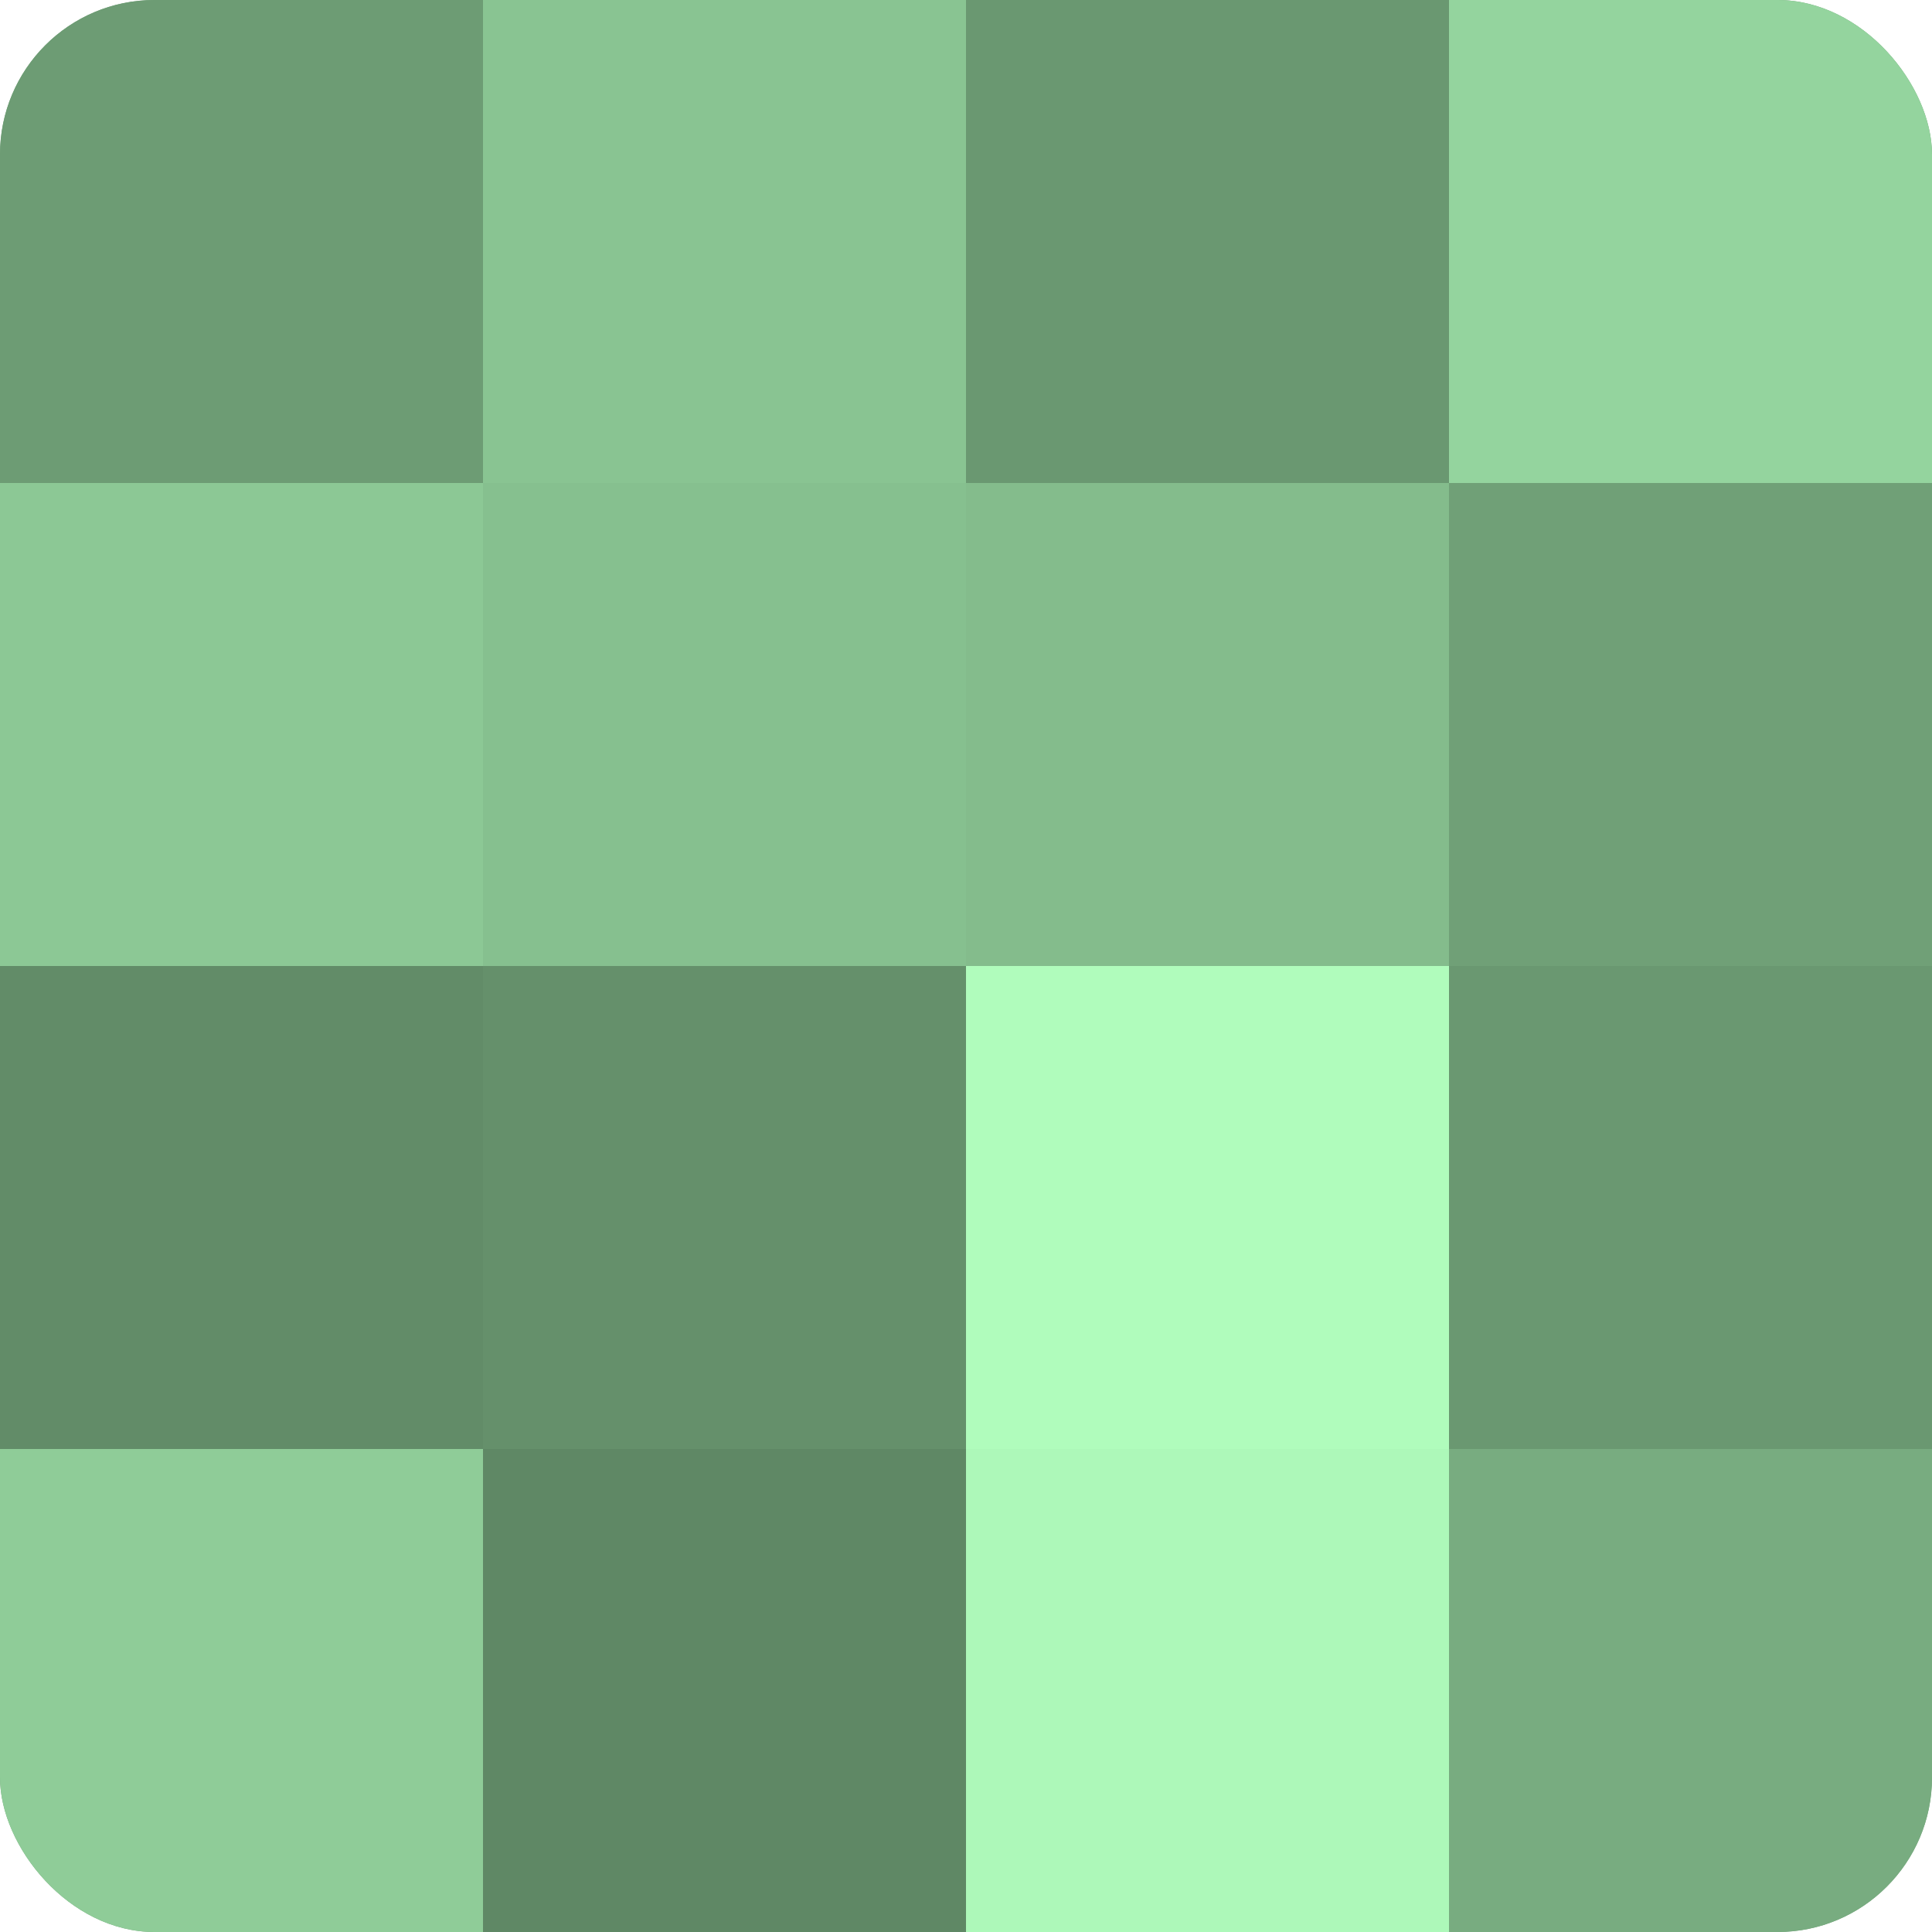
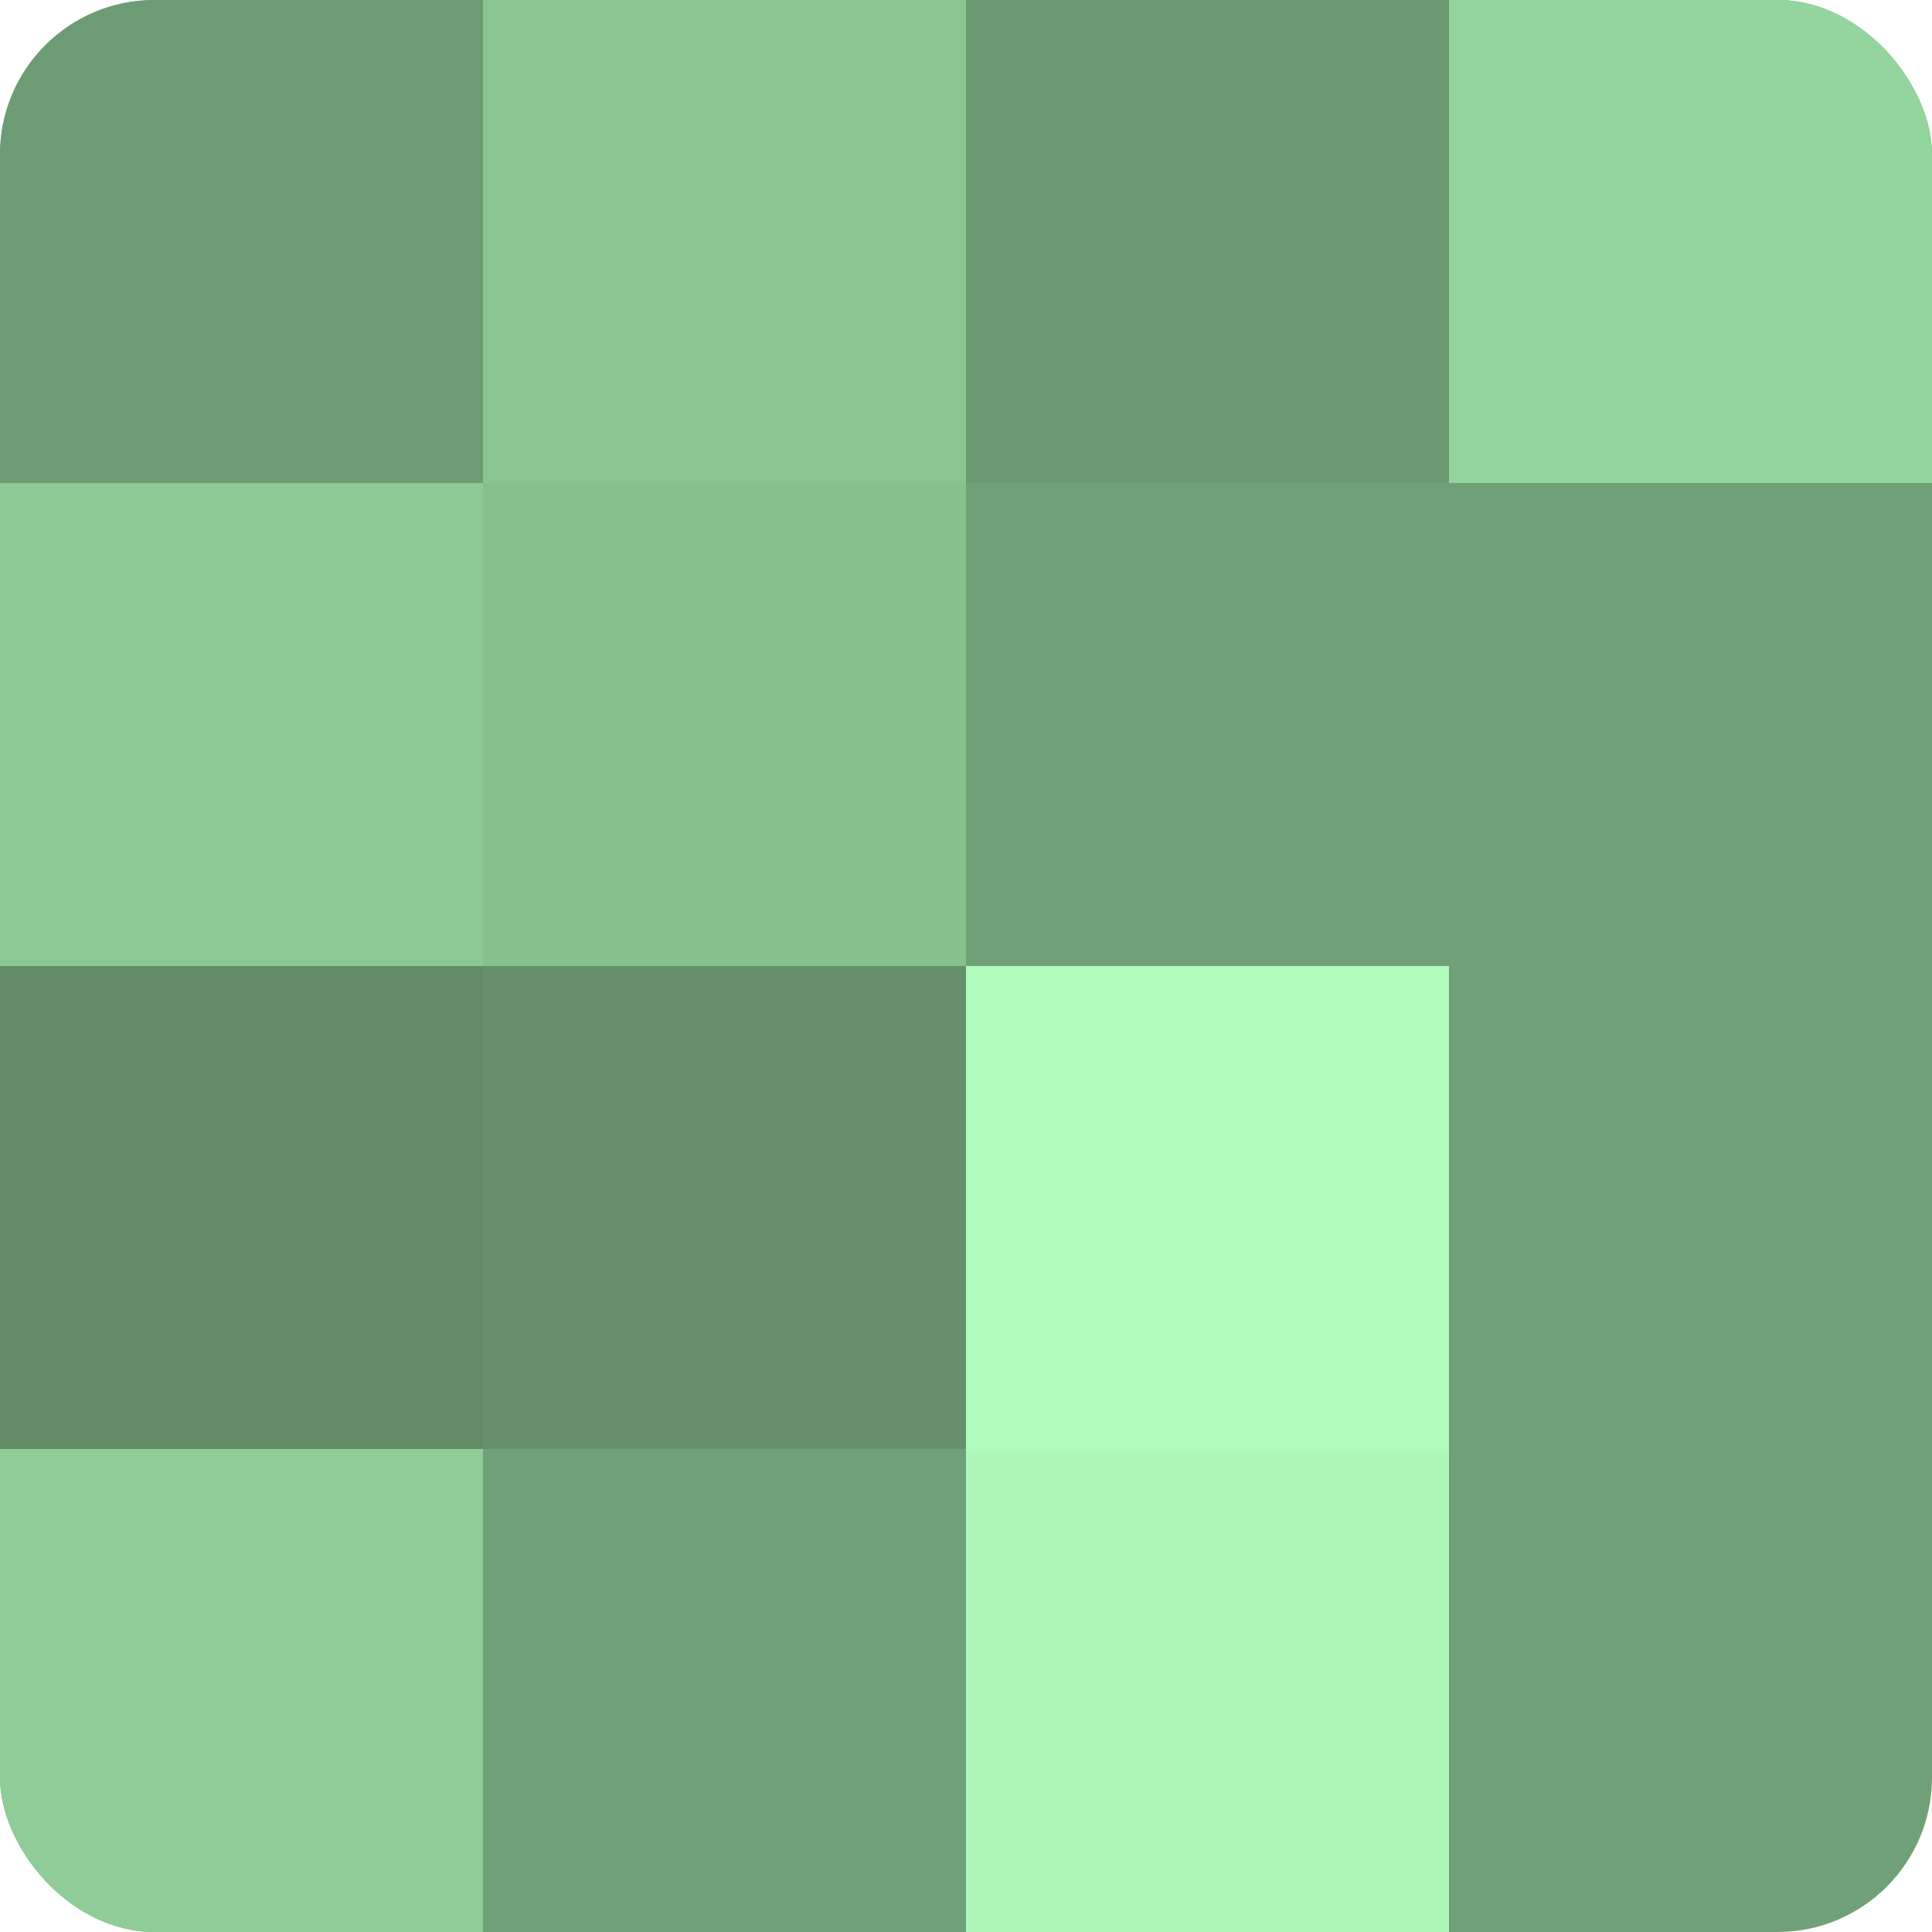
<svg xmlns="http://www.w3.org/2000/svg" width="80" height="80" viewBox="0 0 100 100" preserveAspectRatio="xMidYMid meet">
  <defs>
    <clipPath id="c" width="100" height="100">
      <rect width="100" height="100" rx="8" ry="8" />
    </clipPath>
  </defs>
  <g clip-path="url(#c)">
    <rect width="100" height="100" fill="#70a077" />
    <rect width="25" height="25" fill="#6d9c74" />
    <rect y="25" width="25" height="25" fill="#8cc895" />
    <rect y="50" width="25" height="25" fill="#628c68" />
    <rect y="75" width="25" height="25" fill="#8fcc98" />
    <rect x="25" width="25" height="25" fill="#89c492" />
    <rect x="25" y="25" width="25" height="25" fill="#86c08f" />
    <rect x="25" y="50" width="25" height="25" fill="#65906b" />
-     <rect x="25" y="75" width="25" height="25" fill="#5f8865" />
    <rect x="50" width="25" height="25" fill="#6a9871" />
-     <rect x="50" y="25" width="25" height="25" fill="#84bc8c" />
    <rect x="50" y="50" width="25" height="25" fill="#b0fcbc" />
    <rect x="50" y="75" width="25" height="25" fill="#adf8b9" />
    <rect x="75" width="25" height="25" fill="#94d49e" />
    <rect x="75" y="25" width="25" height="25" fill="#70a077" />
-     <rect x="75" y="50" width="25" height="25" fill="#6a9871" />
-     <rect x="75" y="75" width="25" height="25" fill="#78ac80" />
  </g>
</svg>